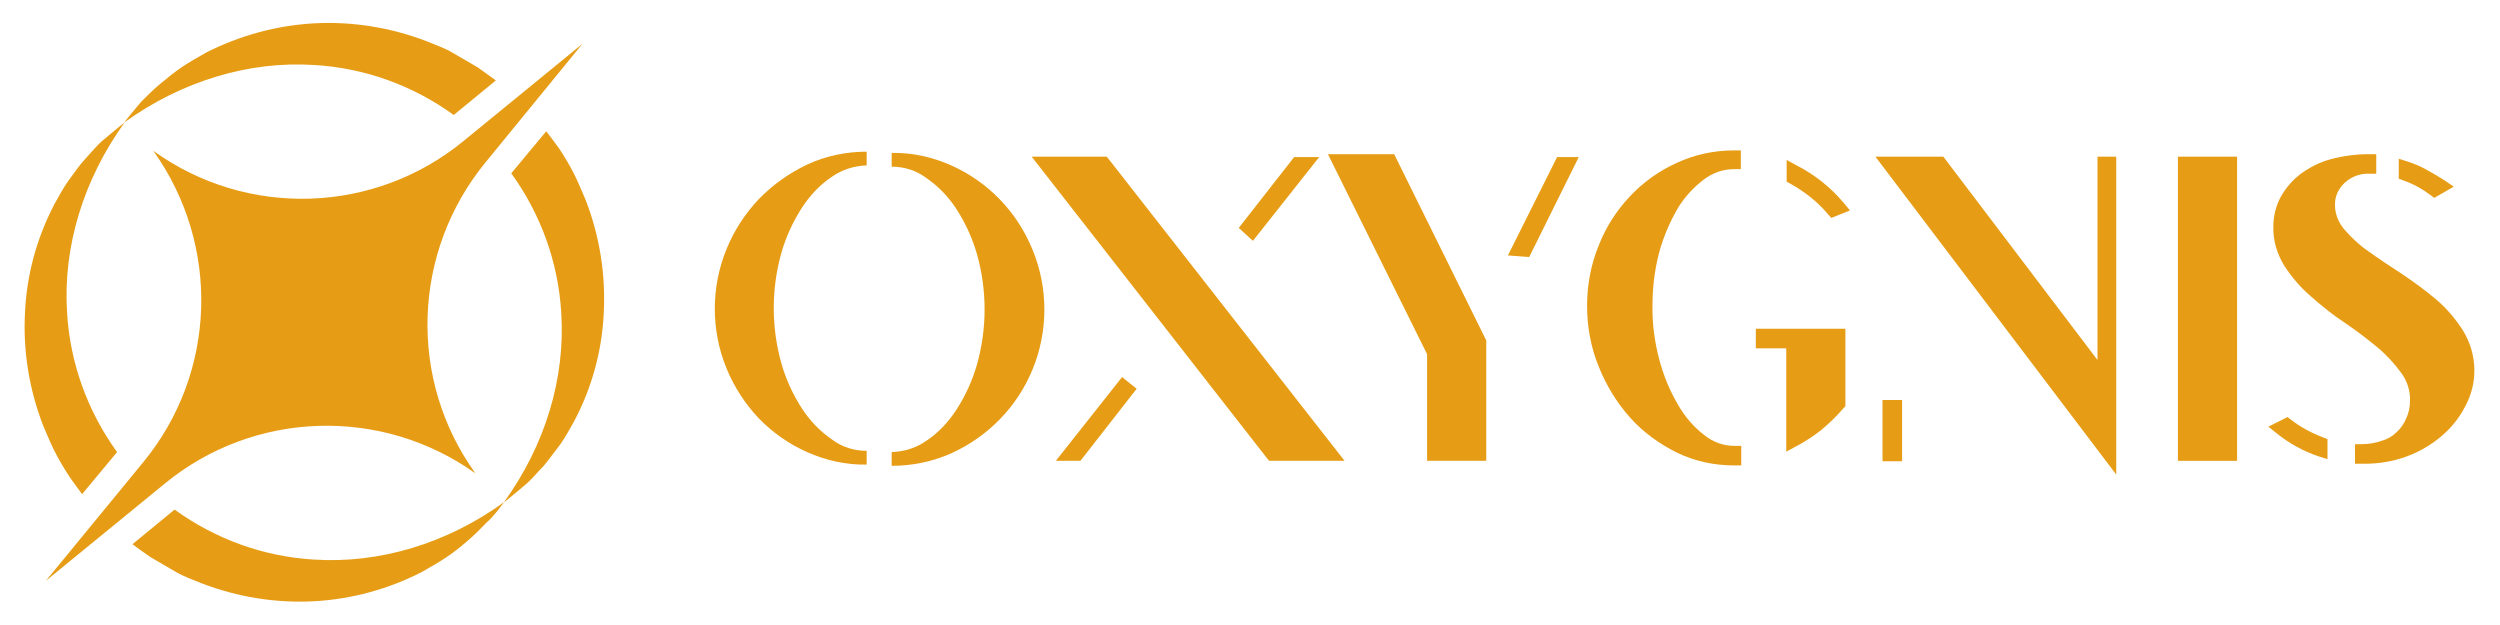
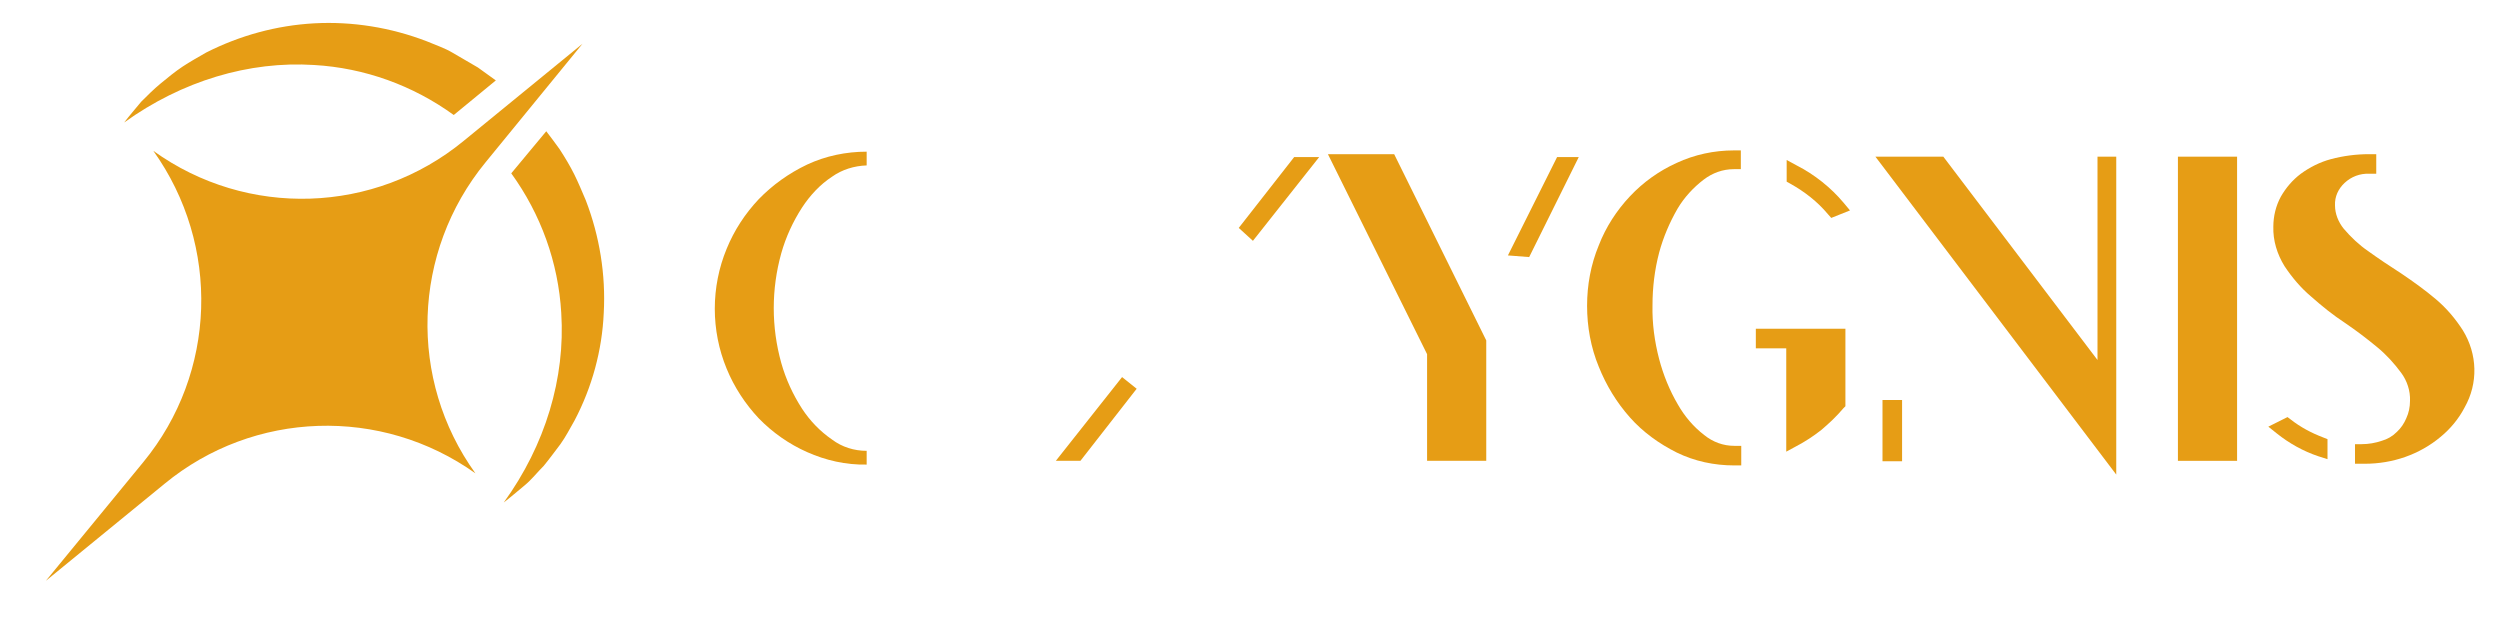
<svg xmlns="http://www.w3.org/2000/svg" version="1.1" id="图层_1" x="0px" y="0px" viewBox="0 0 600 150" style="enable-background:new 0 0 600 150;" xml:space="preserve">
  <style type="text/css">
	.st0{fill:#E69D15;}
</style>
  <g>
    <path class="st0" d="M182.1,47.8c-3.3,3.5-5.9,7.5-7.7,11.9c-3.8,9.2-3.8,19.6,0,28.8c1.8,4.4,4.5,8.5,7.7,11.9   c3.3,3.4,7.3,6.2,11.6,8.1c4.5,2,9.3,3.1,14.3,3v-3.3c-3,0-5.9-0.9-8.3-2.7c-2.9-2-5.3-4.5-7.2-7.4c-2.2-3.4-3.9-7.1-5-11   c-2.4-8.6-2.4-17.7,0-26.3c1.1-3.9,2.8-7.6,5-11c1.9-2.9,4.3-5.5,7.2-7.4c2.4-1.7,5.3-2.6,8.3-2.7v-3.3c-4.9,0-9.8,1-14.3,3.1   C189.3,41.6,185.4,44.4,182.1,47.8z" />
-     <path class="st0" d="M239.9,47.8L239.9,47.8c-3.3-3.4-7.3-6.2-11.6-8.1c-4.5-2-9.3-3.1-14.3-3v3.3c3,0,5.9,0.9,8.3,2.7   c2.9,2,5.3,4.5,7.2,7.4c2.2,3.4,3.9,7.1,5,11c2.4,8.6,2.4,17.7,0,26.3c-1.1,3.9-2.8,7.6-5,11c-1.9,2.9-4.3,5.5-7.2,7.4   c-2.4,1.7-5.3,2.6-8.3,2.7v3.3c4.9,0,9.8-1,14.3-3c8.8-4,15.8-11.1,19.5-20.1c3.8-9.2,3.8-19.6,0-28.8   C245.9,55.3,243.3,51.3,239.9,47.8z" />
-     <polygon class="st0" points="265.6,37.6 247.6,37.6 304.1,110 304.6,110.6 322.7,110.6 266.1,38.2  " />
    <polygon class="st0" points="316.6,37.7 310.6,37.7 297.3,54.7 300.7,57.8  " />
    <polygon class="st0" points="253.4,110.6 259.3,110.6 272.8,93.3 269.3,90.5  " />
    <polygon class="st0" points="318.7,37 342.5,85 342.5,110.6 356.7,110.6 356.7,81.7 334.6,37  " />
    <polygon class="st0" points="361.9,61.3 367,61.7 378.9,37.7 373.7,37.7  " />
    <path class="st0" d="M431.2,39.7l-2.4-1.3v5.2l0.9,0.5c3.4,1.9,6.5,4.3,9,7.3l0.8,0.9l4.5-1.8l-1.5-1.8   C439.4,45,435.5,41.9,431.2,39.7z" />
    <path class="st0" d="M421.4,83.6h7.3v24.8l2.4-1.3c2.1-1.1,4.1-2.4,6-3.9c1.9-1.6,3.7-3.3,5.3-5.2l0.5-0.5V78.9h-21.5V83.6z" />
    <path class="st0" d="M402.4,39.1c-4.2,1.9-8,4.6-11.2,8c-3.2,3.4-5.8,7.4-7.5,11.8c-1.9,4.6-2.8,9.5-2.8,14.5c0,5,0.9,10,2.8,14.6   c1.8,4.5,4.3,8.6,7.5,12.2c3.1,3.5,7,6.3,11.2,8.4c4.3,2.1,9,3.1,13.8,3.1h1.7v-4.7h-1.7c-2.6,0-5.1-0.9-7.2-2.6   c-2.6-2-4.7-4.5-6.3-7.3c-2-3.4-3.5-7.1-4.5-10.9c-1.1-4.2-1.7-8.6-1.6-12.9c0-4.3,0.5-8.5,1.6-12.7c1-3.7,2.5-7.2,4.4-10.5   c1.6-2.7,3.8-5.1,6.3-7c2.1-1.6,4.6-2.5,7.2-2.5h1.7v-4.5h-1.7C411.4,36.1,406.7,37.1,402.4,39.1z" />
    <rect x="451.8" y="96" class="st0" width="4.7" height="14.7" />
    <polygon class="st0" points="503.4,86.4 466.4,37.6 450.1,37.6 507.9,113.9 507.9,37.6 503.4,37.6  " />
    <rect x="522.7" y="37.6" class="st0" width="14.2" height="73" />
-     <path class="st0" d="M583.3,46.8l0.9,0.7l4.7-2.7l-2.2-1.5c-1.4-0.9-2.9-1.8-4.4-2.6c-1.4-0.8-2.9-1.4-4.4-1.9l-2.2-0.7v4.8   l1.1,0.4C579.1,44.1,581.3,45.3,583.3,46.8z" />
    <path class="st0" d="M549.8,100.7l-0.8-0.6l-4.6,2.3l2,1.6c3,2.4,6.4,4.3,10,5.5l2.2,0.7v-4.8l-1-0.4   C554.7,103.9,552.1,102.5,549.8,100.7z" />
    <path class="st0" d="M591.1,79.3c-1.8-2.8-3.9-5.3-6.5-7.5c-2.6-2.2-5.4-4.2-8.2-6.1c-2.8-1.8-5.5-3.6-8-5.4   c-2.2-1.5-4.2-3.4-5.9-5.4c-1.3-1.6-2.1-3.6-2.1-5.6c-0.1-2.1,0.8-4,2.3-5.4c1.6-1.5,3.7-2.3,5.9-2.2h1.7V37h-1.7   c-3.1,0-6.2,0.4-9.2,1.2c-2.6,0.7-5,1.9-7.2,3.5c-2,1.5-3.6,3.4-4.8,5.5c-1.2,2.2-1.8,4.7-1.8,7.2c-0.1,3.3,0.9,6.6,2.7,9.5   c1.8,2.7,3.9,5.2,6.4,7.3c2.6,2.3,5.2,4.4,8.1,6.3c2.8,1.9,5.4,3.9,7.7,5.8c2.2,1.8,4.1,3.9,5.8,6.2c1.4,1.9,2.2,4.3,2.1,6.7   c0,1.5-0.3,2.9-0.9,4.2c-0.5,1.2-1.3,2.4-2.3,3.3c-1,1-2.2,1.7-3.6,2.1c-1.5,0.5-3.1,0.8-4.8,0.8h-1.6v4.7h2.4   c6.6,0,13.1-2.2,18.2-6.5c2.3-1.9,4.3-4.3,5.7-7C594.8,92,594.6,85,591.1,79.3L591.1,79.3z" />
  </g>
  <path class="st0" d="M114.1,113.6L114.1,113.6c-16.2-22.5-15.2-53.1,2.4-74.6l23.3-28.5l-28.5,23.3c-21.4,17.6-52,18.6-74.5,2.4l0,0  C53,58.9,52,89.5,34.4,110.9L11,139.4l28.5-23.3C60.9,98.5,91.5,97.5,114.1,113.6z" />
  <path class="st0" d="M75.4,15.6c12.1,0.7,23.7,4.9,33.5,12l10.1-8.3c-1.5-1.1-2.9-2.1-4.3-3.1c-2-1.2-4-2.3-6-3.5s-4.2-1.9-6.3-2.8  c-8.6-3.3-17.8-4.8-27-4.3c-9,0.5-17.8,2.9-25.9,7c-1.9,1.1-3.9,2.2-5.7,3.4s-3.5,2.6-5.2,4s-3.2,2.9-4.7,4.4  c-1.4,1.7-2.8,3.3-4.1,5C43.7,19.4,59.8,14.6,75.4,15.6z" />
  <path class="st0" d="M130.5,111.8c1.4-1.7,2.7-3.5,4-5.2c1.3-1.8,2.3-3.8,3.4-5.7c4.2-8,6.6-16.8,7-25.8c0.5-9.2-1-18.4-4.3-27  c-0.9-2.1-1.8-4.3-2.8-6.3s-2.2-4-3.5-6c-1.1-1.5-2.1-2.9-3.2-4.3l-8.4,10.1c7.1,9.8,11.3,21.4,12,33.5c1,15.6-3.8,31.7-13.8,45.5  c1.7-1.3,3.3-2.7,5-4.1C127.6,115.1,128.9,113.4,130.5,111.8z" />
-   <path class="st0" d="M28.1,108.5C21,98.7,16.8,87.1,16.1,75c-1-15.6,3.8-31.7,13.8-45.6c-1.7,1.3-3.3,2.7-5,4.1  c-1.7,1.4-3,3.1-4.5,4.7c-1.5,1.6-2.7,3.5-4,5.2c-1.3,1.8-2.3,3.8-3.4,5.7C8.8,57.2,6.4,66,6,75c-0.5,9.2,1,18.4,4.3,27  c0.9,2.1,1.8,4.3,2.8,6.3s2.2,4,3.5,6c1,1.5,2.1,2.9,3.1,4.3L28.1,108.5z" />
-   <path class="st0" d="M121,120.5c-13.8,10-30,14.8-45.6,13.8c-12.1-0.7-23.7-4.9-33.5-12l-10.1,8.3c1.4,1.1,2.9,2.1,4.3,3.1  c2,1.2,4,2.3,6,3.5c2,1.2,4.2,1.9,6.3,2.8c8.6,3.3,17.8,4.8,27,4.3c9-0.5,17.8-2.9,25.8-7c1.9-1.1,3.9-2.2,5.7-3.4  c1.8-1.2,3.6-2.6,5.2-4c1.7-1.4,3.2-3,4.7-4.5C118.4,124,119.7,122.2,121,120.5z" />
</svg>